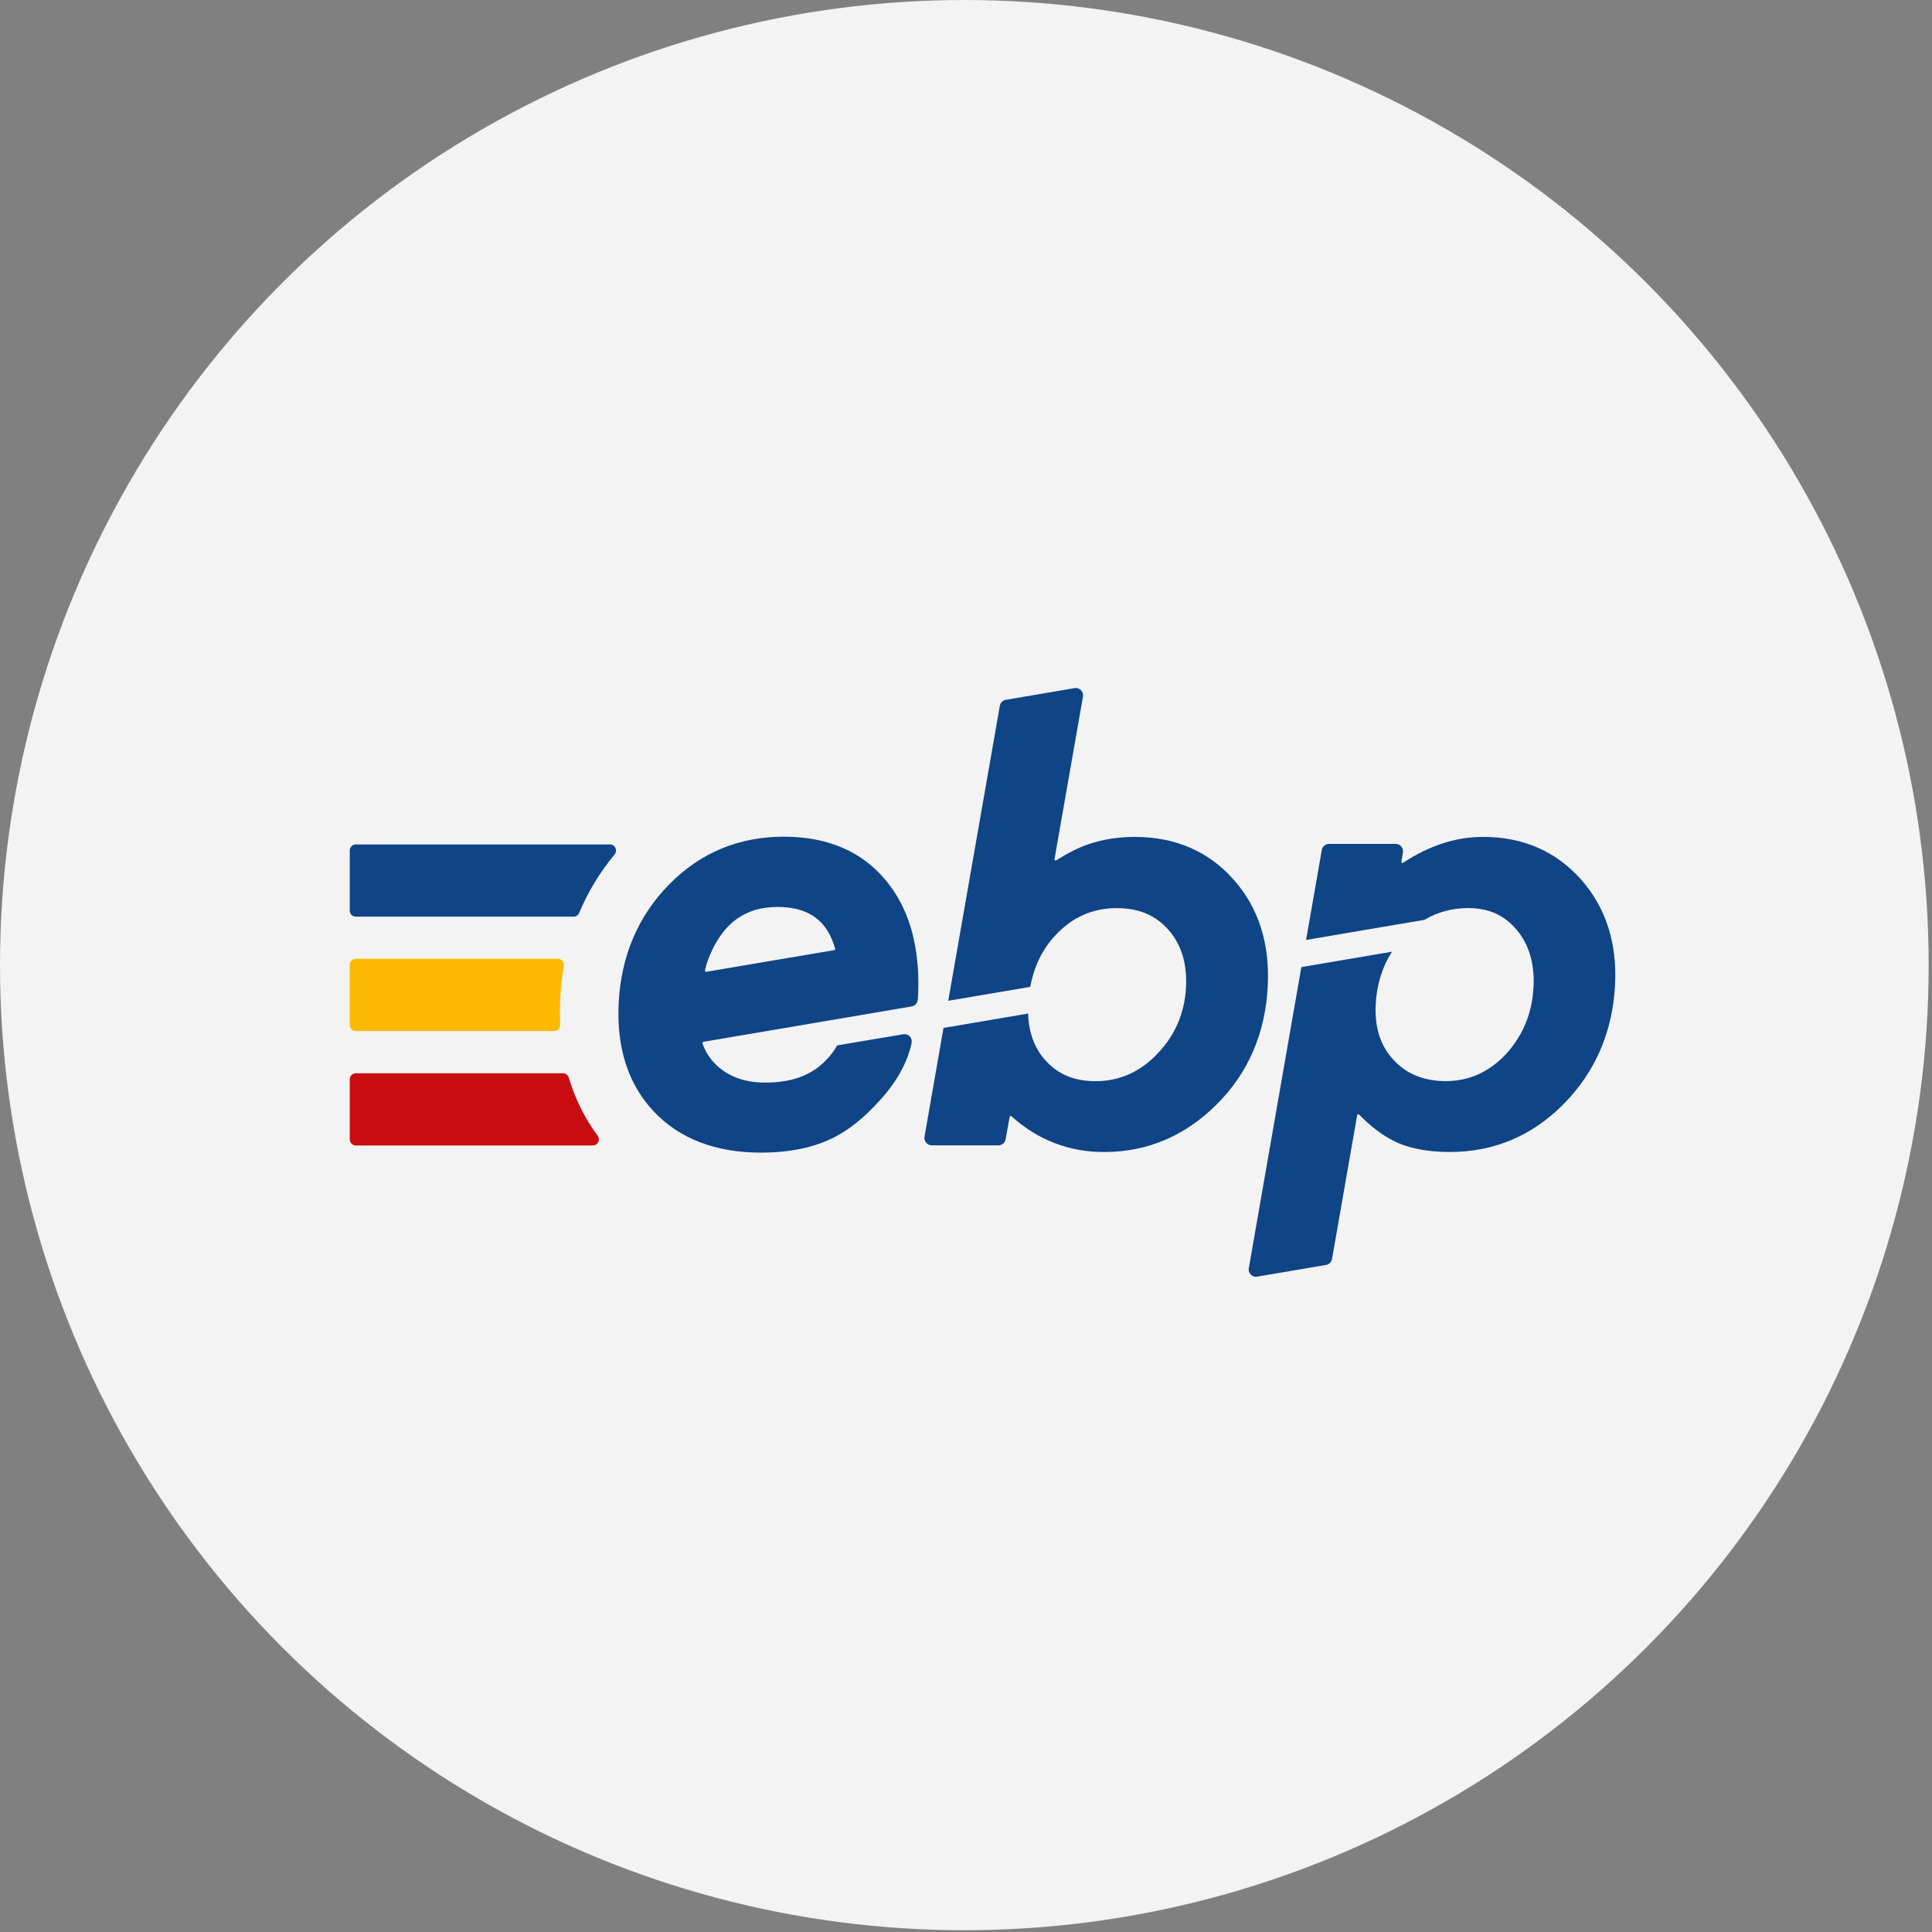
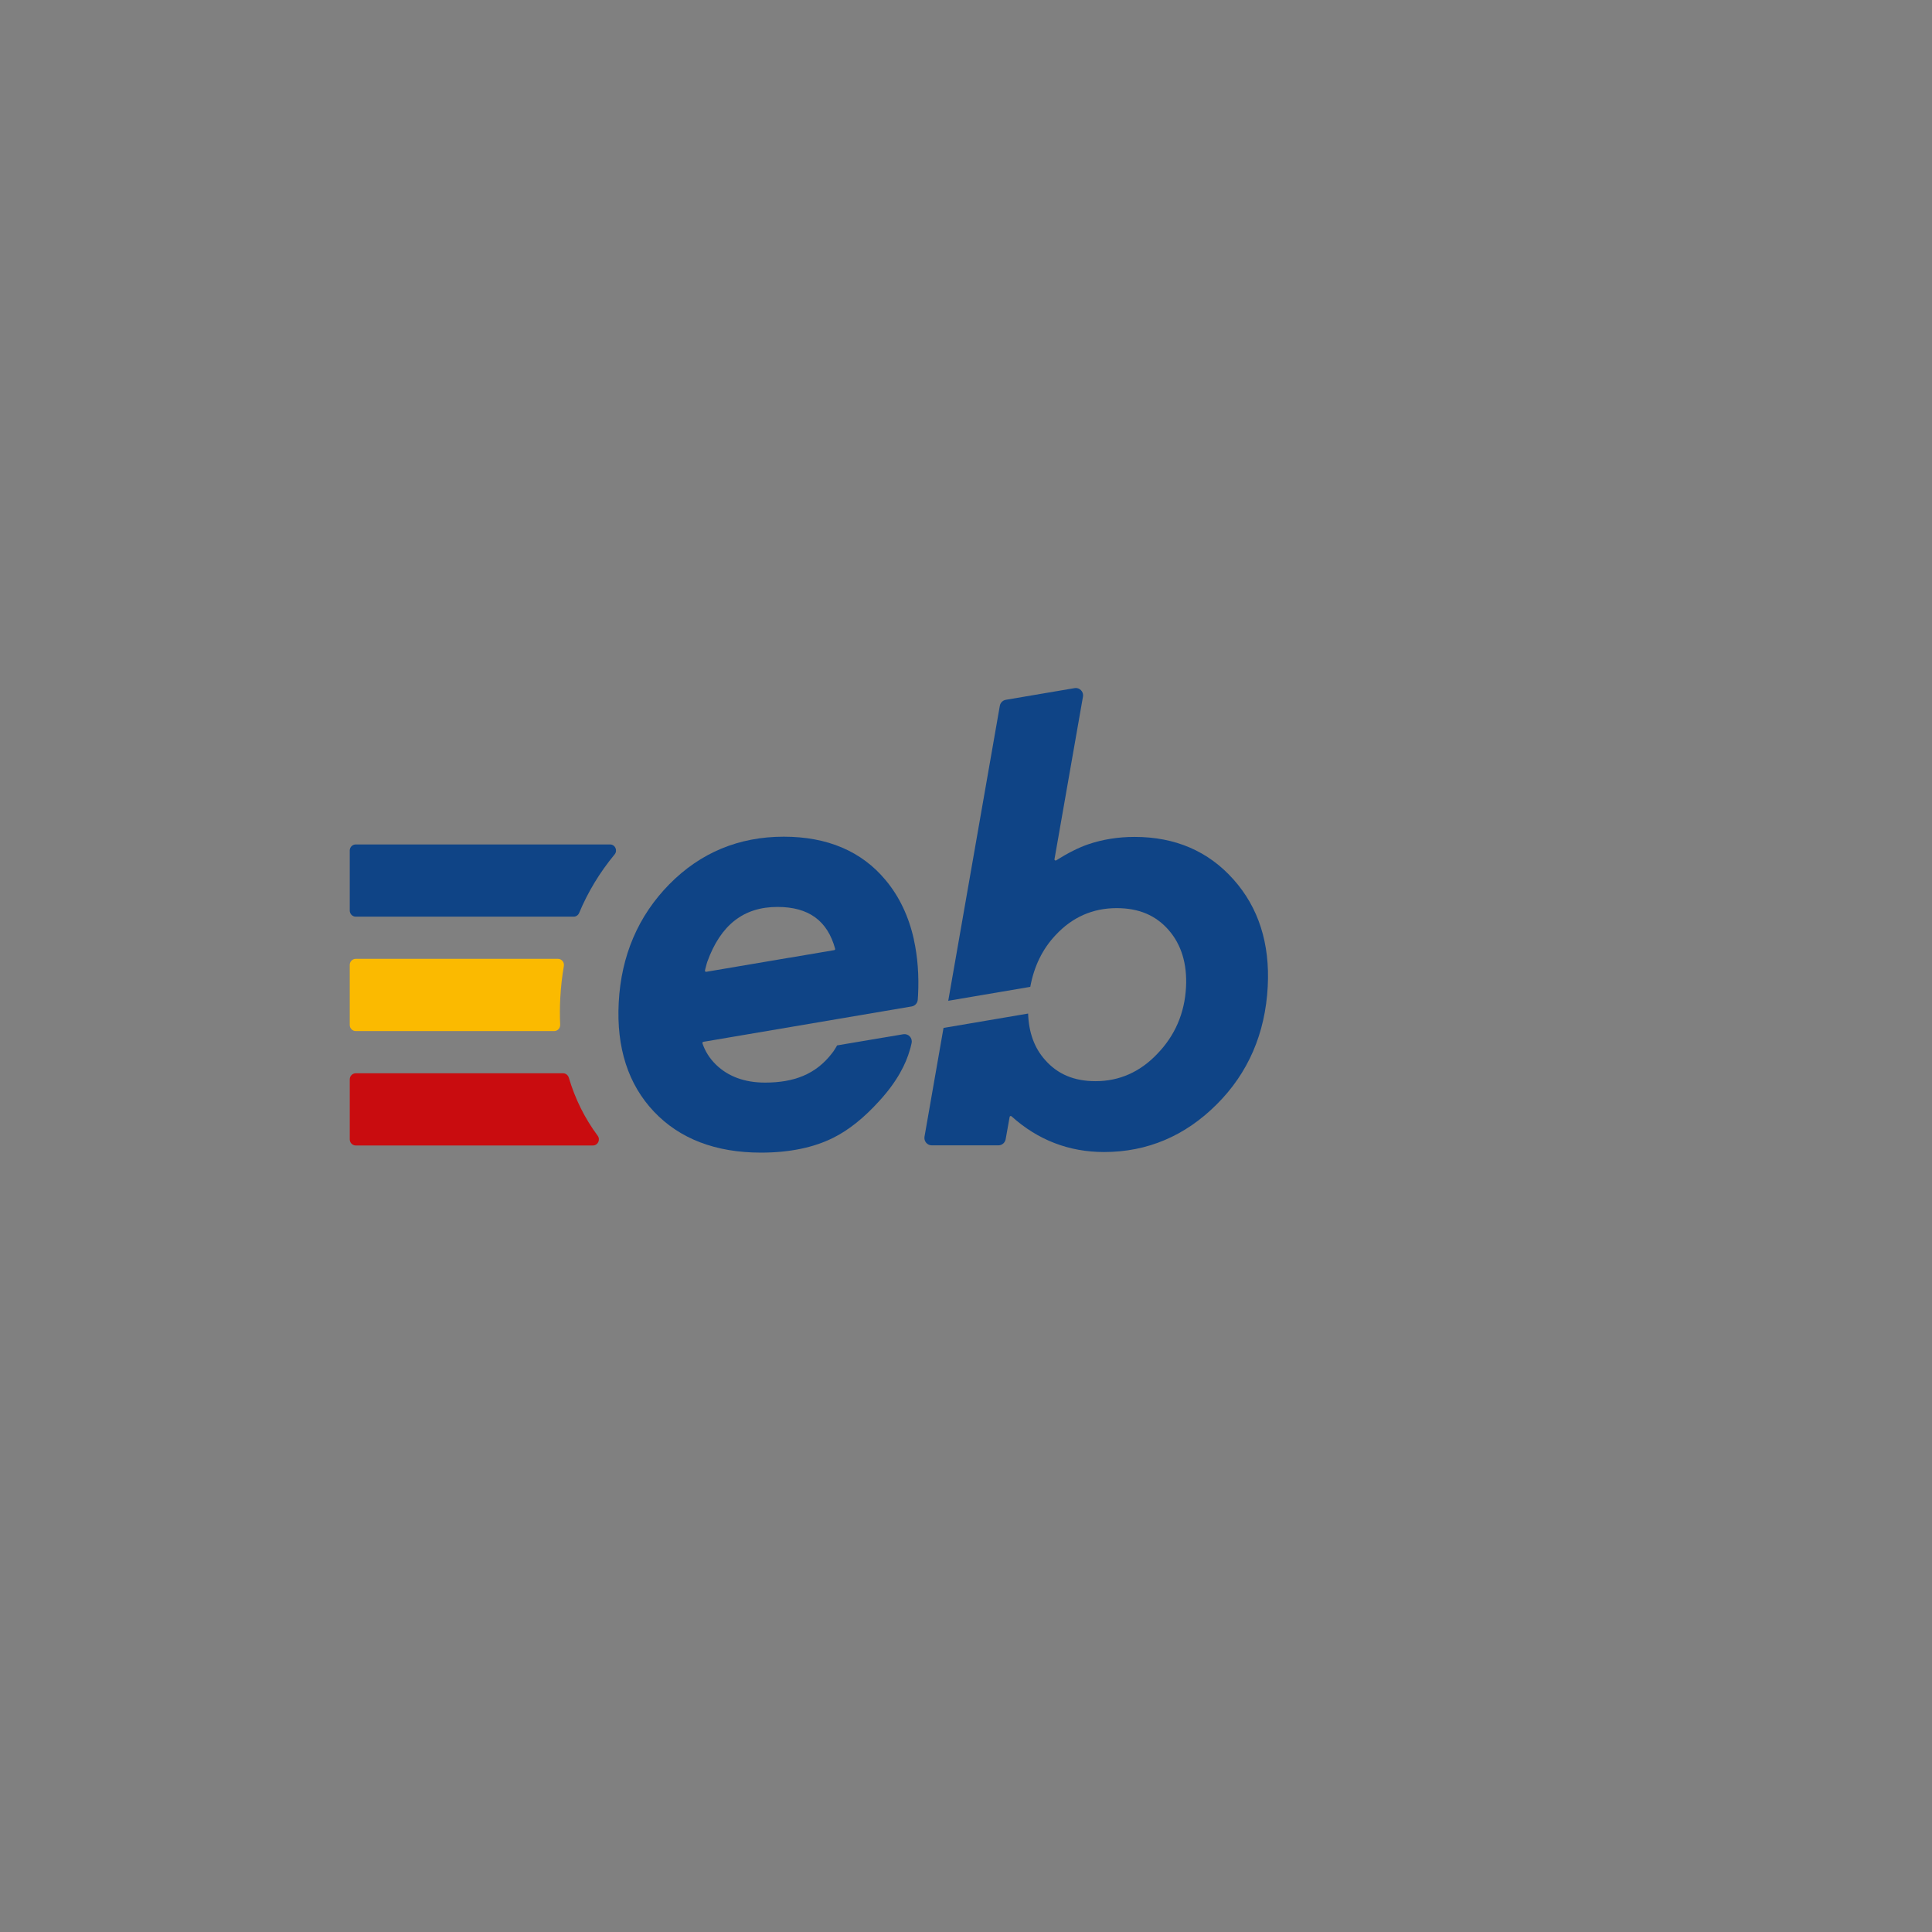
<svg xmlns="http://www.w3.org/2000/svg" height="116" viewBox="0 0 116 116" width="116">
  <rect x="0" y="0" width="116" height="116" fill="#808080" stroke="none" />
  <g fill="none">
-     <ellipse cx="57.9" cy="57.947" fill="#fff" fill-opacity=".9" rx="57.9" ry="57.947" />
    <g transform="translate(21 41)">
      <g transform="translate(-0 9.701)">
        <path d="m0 14.104v3.605c0 .202.162.366.362.366h14.236c.3 0 .466-.345.286-.587-.777-1.046-1.354-2.21-1.732-3.485-.046-.155-.185-.263-.346-.263h-12.444c-.2 0-.362.164-.362.366" fill="#c90c0f" />
        <path d="m12.641 9.217c.035-.656.107-1.294.214-1.916.039-.225-.129-.432-.356-.432h-12.138c-.2 0-.362.163-.362.366v3.605c0 .202.162.366.362.366h11.912c.208 0 .37-.175.36-.385-.023-.521-.022-1.055.007-1.603" fill="#fbba00" />
        <path d="m0.0.366v3.605c0 .202.162.366.362.366h13.08c.145 0 .275-.089.331-.224.529-1.266 1.24-2.438 2.129-3.513.197-.238.032-.599-.276-.599h-15.265c-.2 0-.362.164-.362.366" fill="#0f4486" />
      </g>
      <g fill="#0f4486">
        <path d="m33.873 15.418c-.308-1.393-.88-2.595-1.697-3.571-1.436-1.732-3.494-2.611-6.119-2.611-2.693 0-5.003.96-6.867 2.853-1.869 1.898-2.893 4.288-3.041 7.103-.144 2.711.567 4.915 2.113 6.55 1.546 1.634 3.708 2.463 6.427 2.463 1.704 0 3.167-.301 4.346-.894.919-.456 1.849-1.2 2.762-2.211 1.085-1.183 1.601-2.243 1.828-3.051.002-.005.004-.01.006-.016.025-.075.059-.208.103-.405.032-.143-.009-.293-.109-.399-.1-.107-.245-.156-.39-.132l-1.221.206.003-.002-2.756.466c-.071.13-.147.249-.223.361l-.072.095c-.983 1.291-2.313 1.777-4.031 1.777-1.222 0-2.216-.364-2.952-1.082-.379-.374-.643-.79-.806-1.271-.01-.028-.001-.051.006-.062.007-.013.021-.029.047-.033l12.511-2.125c.198-.034.347-.199.362-.401.008-.098.014-.185.018-.259.062-1.187-.022-2.316-.252-3.353m-4.734.601c-.011.017-.028.029-.048.032l-2.655.451h-.006c-.01 0-.02.001-.03.003l-4.992.847c-.03.005-.051-.011-.06-.02-.009-.01-.024-.031-.016-.062l.027-.118c.047-.203.111-.399.111-.399.802-2.218 2.181-3.296 4.215-3.296 1.868 0 3.001.822 3.463 2.514.005.02-.002.038-.008.048" />
-         <path d="m73.911 11.789c-1.504-1.686-3.477-2.541-5.865-2.541-1.63 0-3.246.523-4.802 1.556-.033.022-.062.01-.075 0-.014-.009-.036-.031-.029-.069l.094-.544c.022-.13-.013-.263-.097-.364-.084-.101-.207-.159-.338-.159h-4.001c-.215 0-.398.155-.436.369l-.943 5.399 7.098-1.206c.792-.47 1.677-.708 2.646-.708 1.224 0 2.176.432 2.911 1.32.738.88 1.074 2.034 1.001 3.43-.083 1.565-.643 2.92-1.662 4.025-1.007 1.071-2.22 1.614-3.606 1.614-1.311 0-2.369-.431-3.147-1.284-.777-.829-1.133-1.952-1.06-3.339.062-1.181.393-2.234.977-3.147l-5.441.924-3.152 18.056-.003.015c-.005.026-.008.052-.008.08 0 .245.197.443.44.443.02 0 .039-.003.059-.006l.044-.008 4.106-.697c.18-.03.322-.173.354-.355l1.51-8.635c.006-.035.032-.049.046-.053.016-.005.045-.008.07.018.709.719 1.408 1.249 2.075 1.575.869.444 2.003.669 3.369.669 2.655 0 4.958-.972 6.846-2.889 1.893-1.922 2.928-4.318 3.076-7.122.135-2.546-.557-4.688-2.055-6.367" />
        <path d="m53.063 11.808c-1.504-1.698-3.501-2.559-5.937-2.559-.984 0-1.922.149-2.787.444-.565.192-1.211.516-1.92.962-.034.022-.064.009-.078-.001-.016-.011-.035-.032-.028-.068l1.707-9.742.001-.005c.005-.028.009-.057.009-.086 0-.245-.197-.444-.44-.444-.029 0-.057.003-.084.009l-.006.001-4.108.698c-.185.031-.33.177-.362.363l-3.096 17.708 4.925-.836c.226-1.234.735-2.28 1.528-3.115.995-1.07 2.226-1.612 3.658-1.612 1.326 0 2.346.428 3.117 1.31.769.878 1.122 2.036 1.048 3.441-.083 1.56-.665 2.907-1.732 4.005-1.031 1.084-2.276 1.634-3.698 1.634-1.289 0-2.281-.417-3.033-1.277-.641-.714-.981-1.649-1.017-2.783l-5.08.863-1.141 6.527c-.023.13.012.263.097.364.084.101.208.159.339.159h4.001c.214 0 .397-.154.435-.367l.239-1.338c.006-.035.031-.048.045-.053.013-.005.041-.01.066.013 1.581 1.424 3.451 2.146 5.559 2.146 2.594 0 4.872-.965 6.77-2.868 1.881-1.874 2.909-4.253 3.057-7.069.137-2.582-.553-4.743-2.051-6.422" />
      </g>
    </g>
  </g>
</svg>